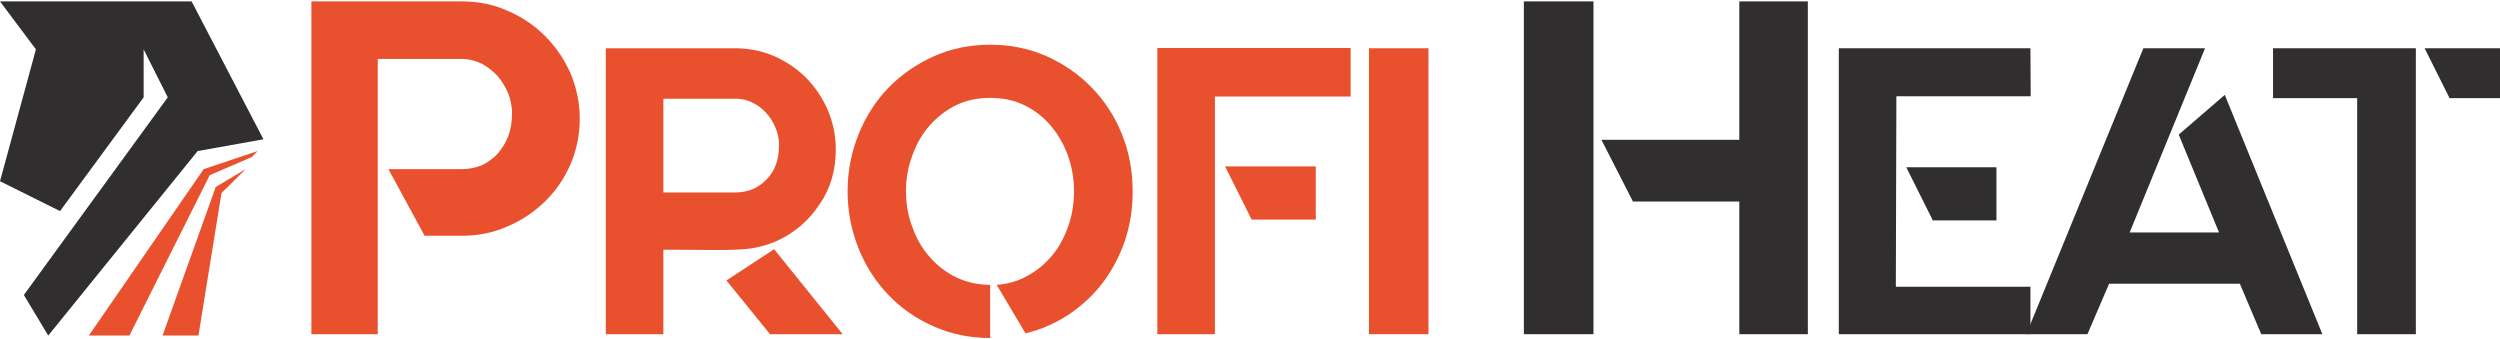
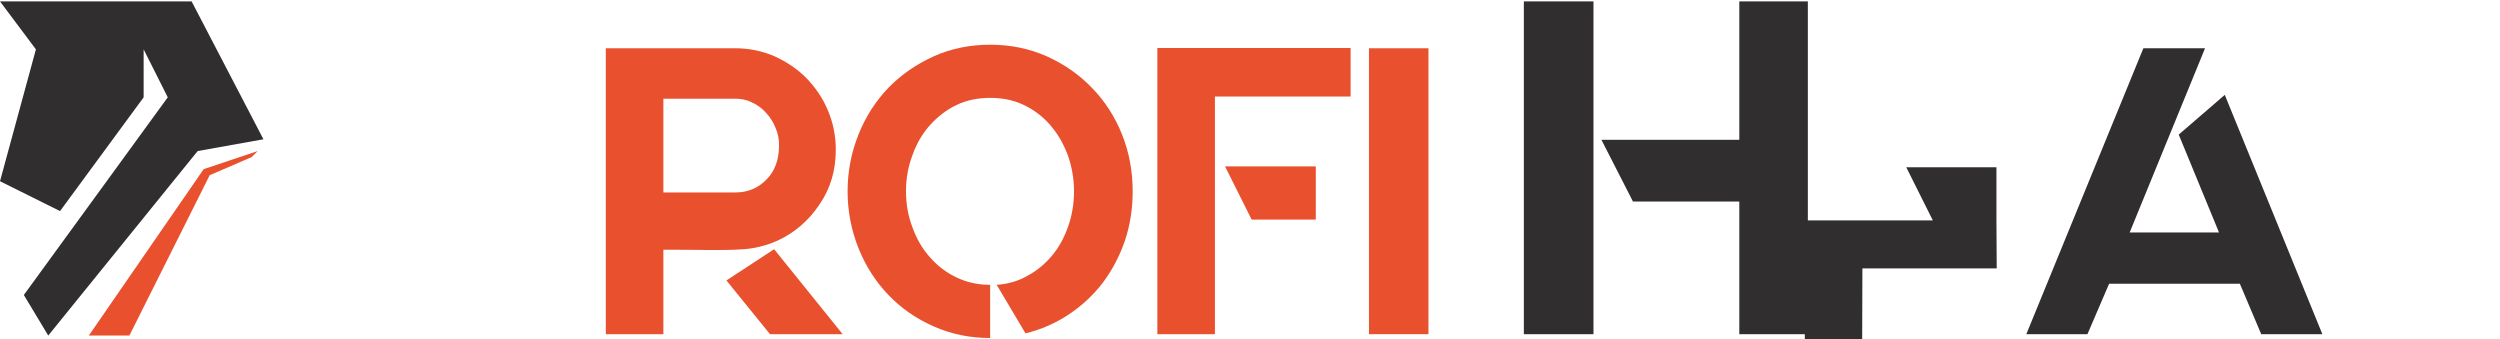
<svg xmlns="http://www.w3.org/2000/svg" xml:space="preserve" width="302px" height="41px" version="1.1" style="shape-rendering:geometricPrecision; text-rendering:geometricPrecision; image-rendering:optimizeQuality; fill-rule:evenodd; clip-rule:evenodd" viewBox="0 0 91.2 12.28">
  <defs>
    <style type="text/css">
   
    .fil0 {fill:#E9502D;fill-rule:nonzero}
    .fil1 {fill:#302E2E;fill-rule:nonzero}
   
  </style>
  </defs>
  <g id="Vrstva_x0020_1">
    <g id="_1411920149056">
-       <path class="fil0" d="M18.51 0.34c0.52,0.22 0.98,0.53 1.37,0.92 0.39,0.39 0.7,0.84 0.93,1.36 0.22,0.52 0.34,1.08 0.34,1.66 0,0.59 -0.12,1.15 -0.34,1.67 -0.23,0.52 -0.54,0.97 -0.93,1.35 -0.39,0.38 -0.85,0.69 -1.37,0.91 -0.52,0.23 -1.07,0.34 -1.66,0.34l-1.36 0 -1.32 -2.43 2.68 0c0.25,0 0.49,-0.05 0.72,-0.14 0.22,-0.1 0.41,-0.24 0.58,-0.42 0.16,-0.18 0.29,-0.39 0.39,-0.64 0.09,-0.25 0.14,-0.53 0.14,-0.83 0,-0.25 -0.05,-0.5 -0.14,-0.73 -0.1,-0.24 -0.23,-0.45 -0.39,-0.64 -0.17,-0.18 -0.36,-0.33 -0.58,-0.45 -0.23,-0.11 -0.47,-0.17 -0.72,-0.17l-3.07 0 0 10.04 -2.42 0 0 -12.14 5.49 0c0.59,0 1.14,0.11 1.66,0.34z" />
      <path class="fil0" d="M30.74 12.14l-2.65 0 -1.59 -1.96 1.74 -1.14 2.5 3.1zm-6.54 -5.17l2.63 0c0.44,0 0.82,-0.15 1.13,-0.47 0.31,-0.31 0.46,-0.73 0.46,-1.26 0,-0.21 -0.04,-0.43 -0.13,-0.63 -0.08,-0.2 -0.19,-0.38 -0.34,-0.54 -0.14,-0.16 -0.31,-0.29 -0.51,-0.38 -0.19,-0.1 -0.4,-0.14 -0.61,-0.14l-2.63 0 0 3.38 0 0.01 0 0.03zm4.18 1.75c-0.24,0.11 -0.46,0.18 -0.67,0.23 -0.2,0.05 -0.45,0.09 -0.74,0.1 -0.3,0.02 -0.66,0.02 -1.09,0.02 -0.43,-0.01 -0.99,-0.01 -1.68,-0.01l0 3.08 -2.1 0 0 -10.43 4.73 0c0.5,0 0.98,0.1 1.42,0.29 0.44,0.2 0.83,0.46 1.16,0.79 0.33,0.34 0.6,0.73 0.79,1.18 0.19,0.45 0.29,0.93 0.29,1.44 0,0.74 -0.19,1.41 -0.59,1.99 -0.39,0.59 -0.9,1.03 -1.52,1.32z" />
      <path class="fil0" d="M36.12 1.58c0.74,0 1.42,0.14 2.06,0.42 0.64,0.29 1.19,0.67 1.65,1.15 0.47,0.48 0.84,1.05 1.1,1.7 0.26,0.65 0.39,1.34 0.39,2.08 0,0.62 -0.09,1.22 -0.28,1.79 -0.19,0.56 -0.46,1.07 -0.8,1.53 -0.35,0.46 -0.77,0.85 -1.25,1.17 -0.48,0.32 -1.01,0.55 -1.58,0.69l-1.05 -1.77c0.42,-0.03 0.8,-0.14 1.14,-0.34 0.35,-0.19 0.64,-0.44 0.89,-0.74 0.25,-0.3 0.44,-0.66 0.58,-1.06 0.14,-0.4 0.21,-0.83 0.21,-1.27 0,-0.47 -0.08,-0.91 -0.23,-1.33 -0.16,-0.42 -0.37,-0.78 -0.64,-1.09 -0.26,-0.3 -0.58,-0.55 -0.96,-0.73 -0.37,-0.18 -0.78,-0.26 -1.23,-0.26 -0.44,0 -0.85,0.08 -1.23,0.26 -0.37,0.18 -0.69,0.43 -0.96,0.73 -0.28,0.31 -0.49,0.67 -0.64,1.09 -0.16,0.42 -0.24,0.86 -0.24,1.33 0,0.46 0.08,0.91 0.24,1.32 0.15,0.42 0.36,0.78 0.64,1.09 0.27,0.31 0.59,0.55 0.96,0.73 0.38,0.18 0.79,0.27 1.23,0.27l0 1.94c-0.73,0 -1.42,-0.14 -2.05,-0.42 -0.64,-0.28 -1.19,-0.66 -1.66,-1.15 -0.46,-0.48 -0.83,-1.05 -1.09,-1.7 -0.26,-0.65 -0.4,-1.35 -0.4,-2.08 0,-0.74 0.14,-1.43 0.4,-2.08 0.26,-0.65 0.63,-1.22 1.09,-1.7 0.47,-0.48 1.02,-0.86 1.66,-1.15 0.63,-0.28 1.32,-0.42 2.05,-0.42z" />
      <path class="fil0" d="M45.66 7.96l-0.97 -1.94 3.31 0 0 1.94 -2.34 0zm-3.44 -6.26l7.05 0 0 1.77 -4.95 0 0 8.67 -2.1 0 0 -10.44z" />
      <polygon class="fil0" points="52.11,12.14 49.94,12.14 49.94,1.71 52.11,1.71 " />
      <path class="fil1" d="M63.45 0l2.5 0 0 12.14 -2.5 0 0 -4.84 -3.88 0 -1.15 -2.25 5.03 0 0 -5.05zm-7.86 0l2.54 0 0 12.14 -2.54 0 0 -12.14z" />
-       <path class="fil1" d="M72.83 7.99l-2.32 0 -0.97 -1.94 3.29 0 0 1.94zm1.24 -6.28l0.01 1.75 -4.9 0 -0.02 6.95 4.91 0 0 1.73 -6.99 0 0 -10.43 6.99 0z" />
+       <path class="fil1" d="M72.83 7.99l-2.32 0 -0.97 -1.94 3.29 0 0 1.94zl0.01 1.75 -4.9 0 -0.02 6.95 4.91 0 0 1.73 -6.99 0 0 -10.43 6.99 0z" />
      <polygon class="fil1" points="81.71,10.3 76.94,10.3 76.15,12.14 73.92,12.14 78.19,1.71 80.44,1.71 77.69,8.43 80.95,8.43 79.48,4.86 81.16,3.41 84.72,12.14 82.49,12.14 " />
      <polygon class="fil1" points="9.61,5.03 6.99,0 0,0 1.31,1.75 0,6.56 2.19,7.65 5.24,3.5 5.24,1.75 6.12,3.5 0.87,10.71 1.76,12.19 7.21,5.46 " />
      <polygon class="fil0" points="3.24,12.19 4.72,12.19 7.65,6.34 9.18,5.68 9.4,5.46 7.43,6.12 " />
-       <polygon class="fil0" points="5.93,12.19 7.24,12.19 8.08,6.99 8.74,6.34 8.96,6.12 7.87,6.77 " />
-       <path class="fil1" d="M88.45 1.71l2.75 0 0 1.82 -1.84 0 -0.91 -1.82zm-0.32 0l0 10.43 -2.14 0 0 -8.61 -3.07 0 0 -1.82 5.21 0z" />
    </g>
  </g>
</svg>